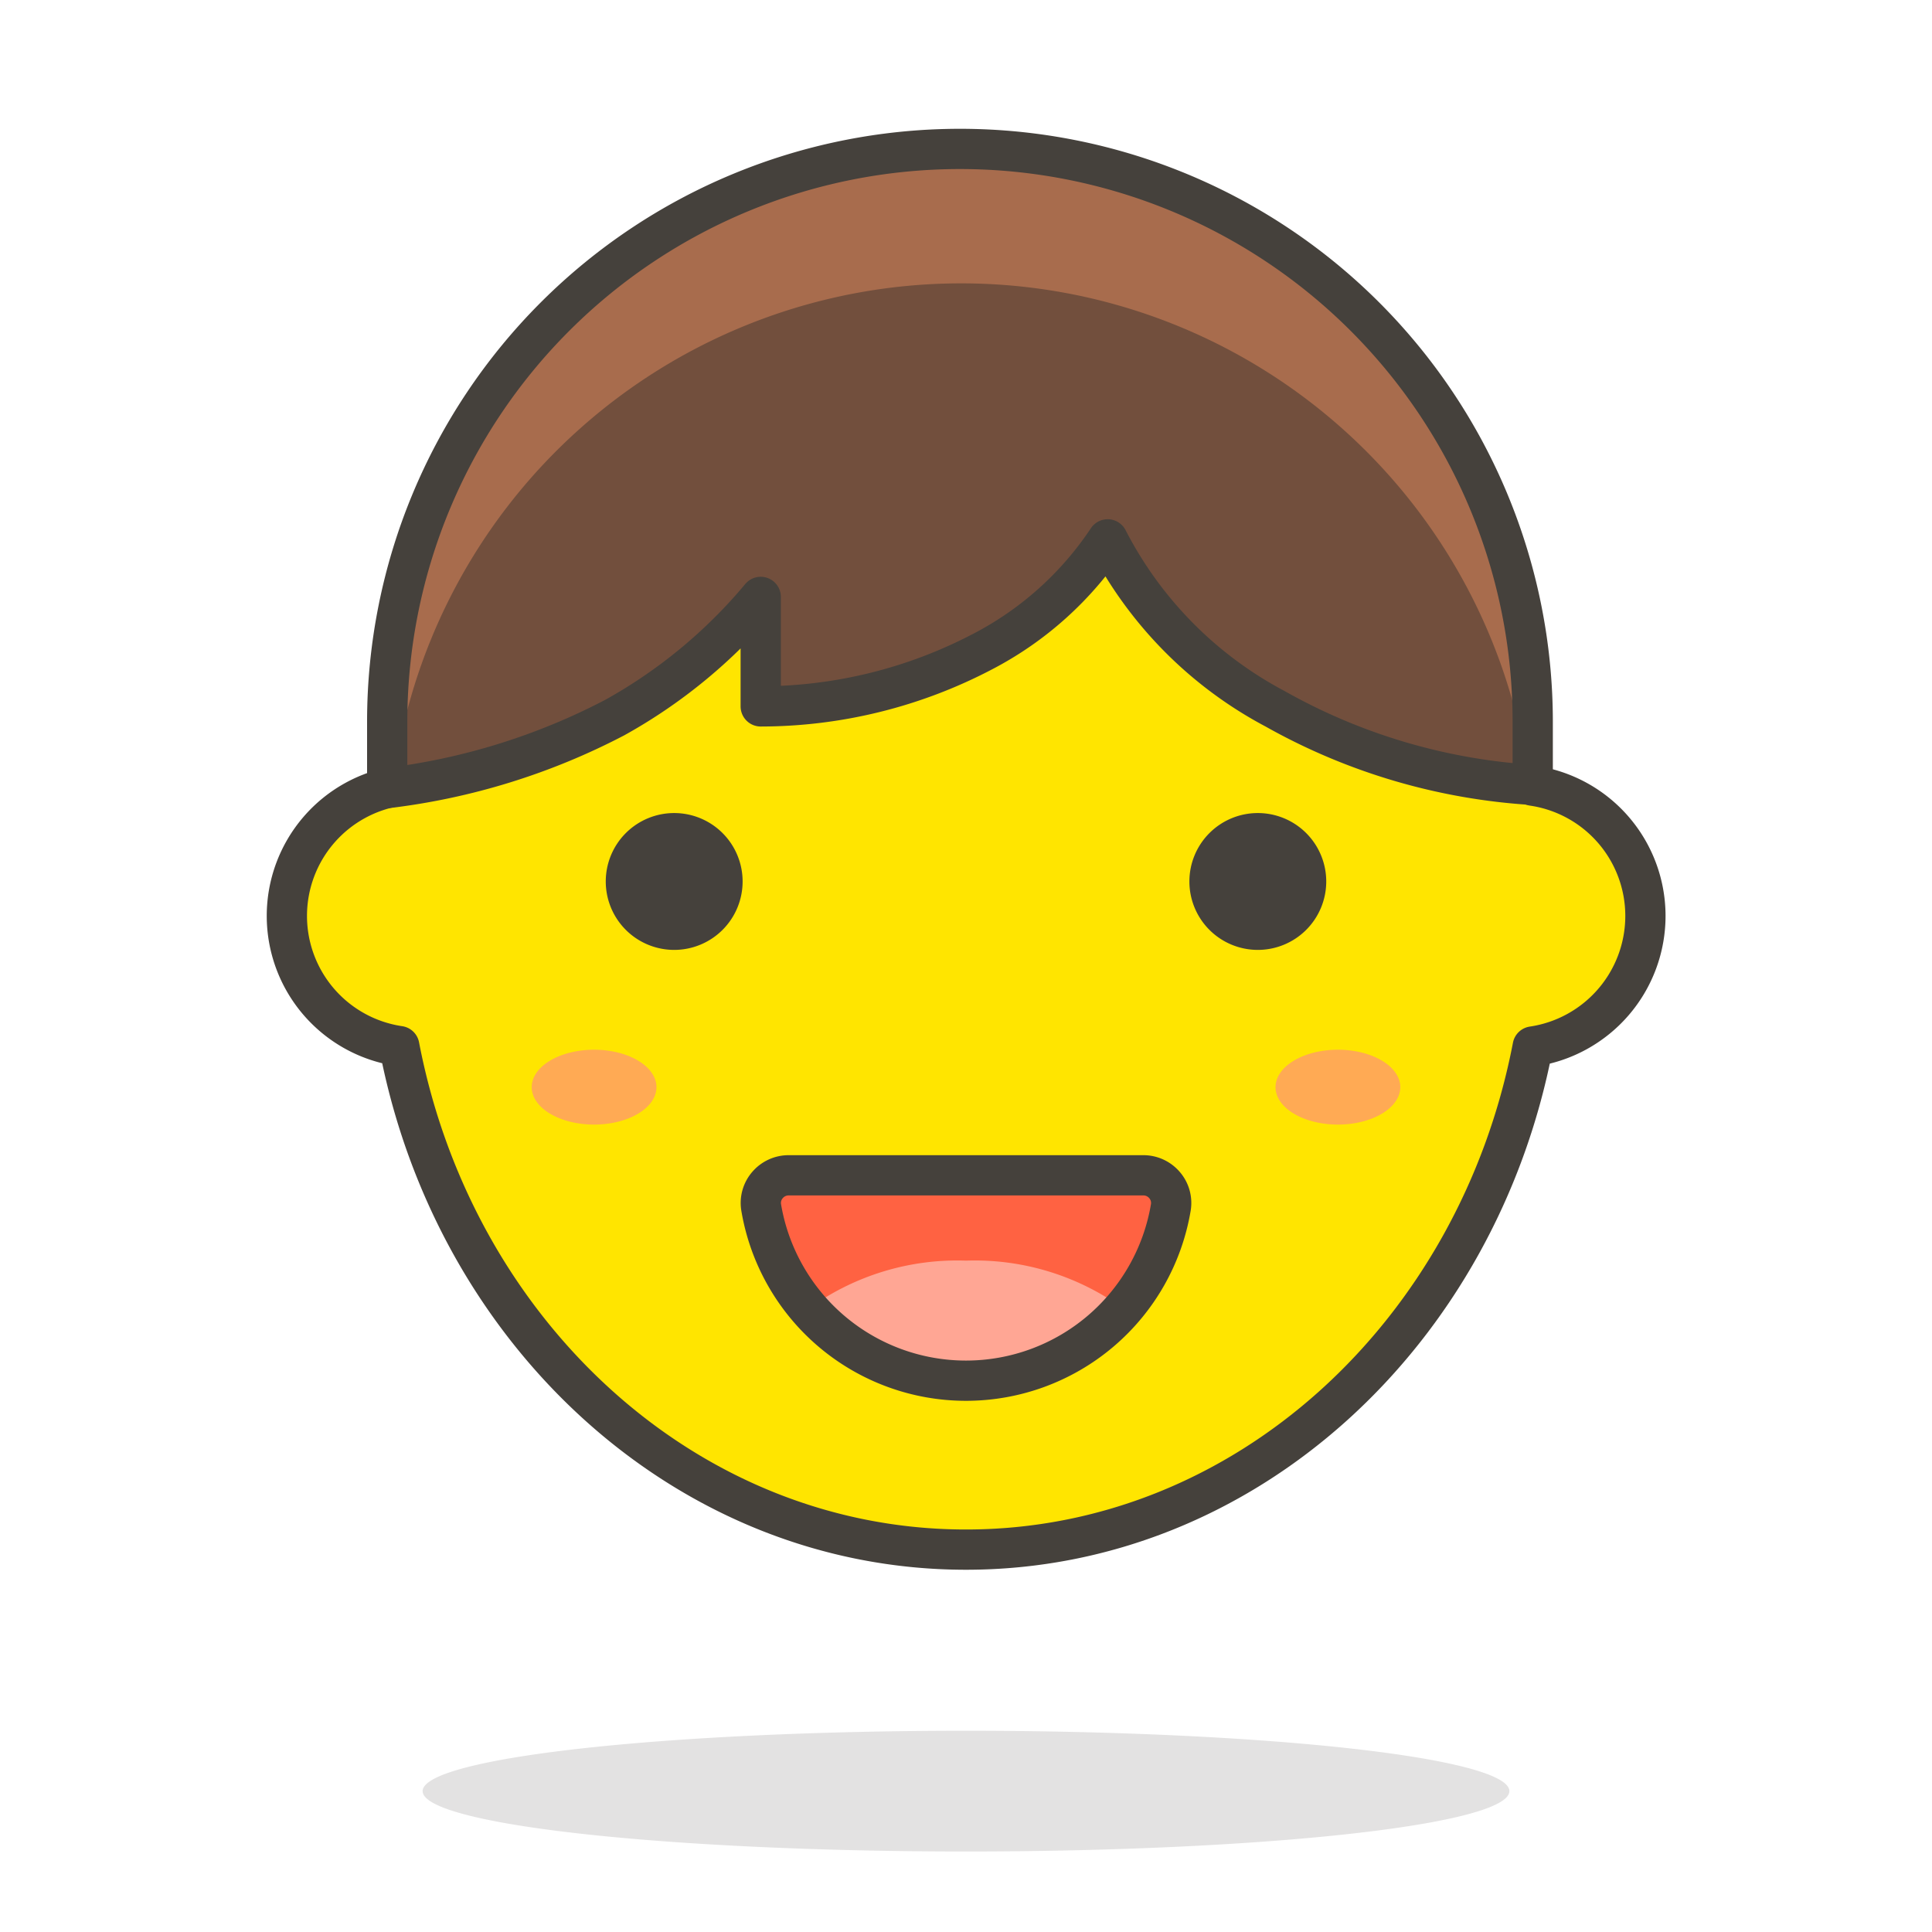
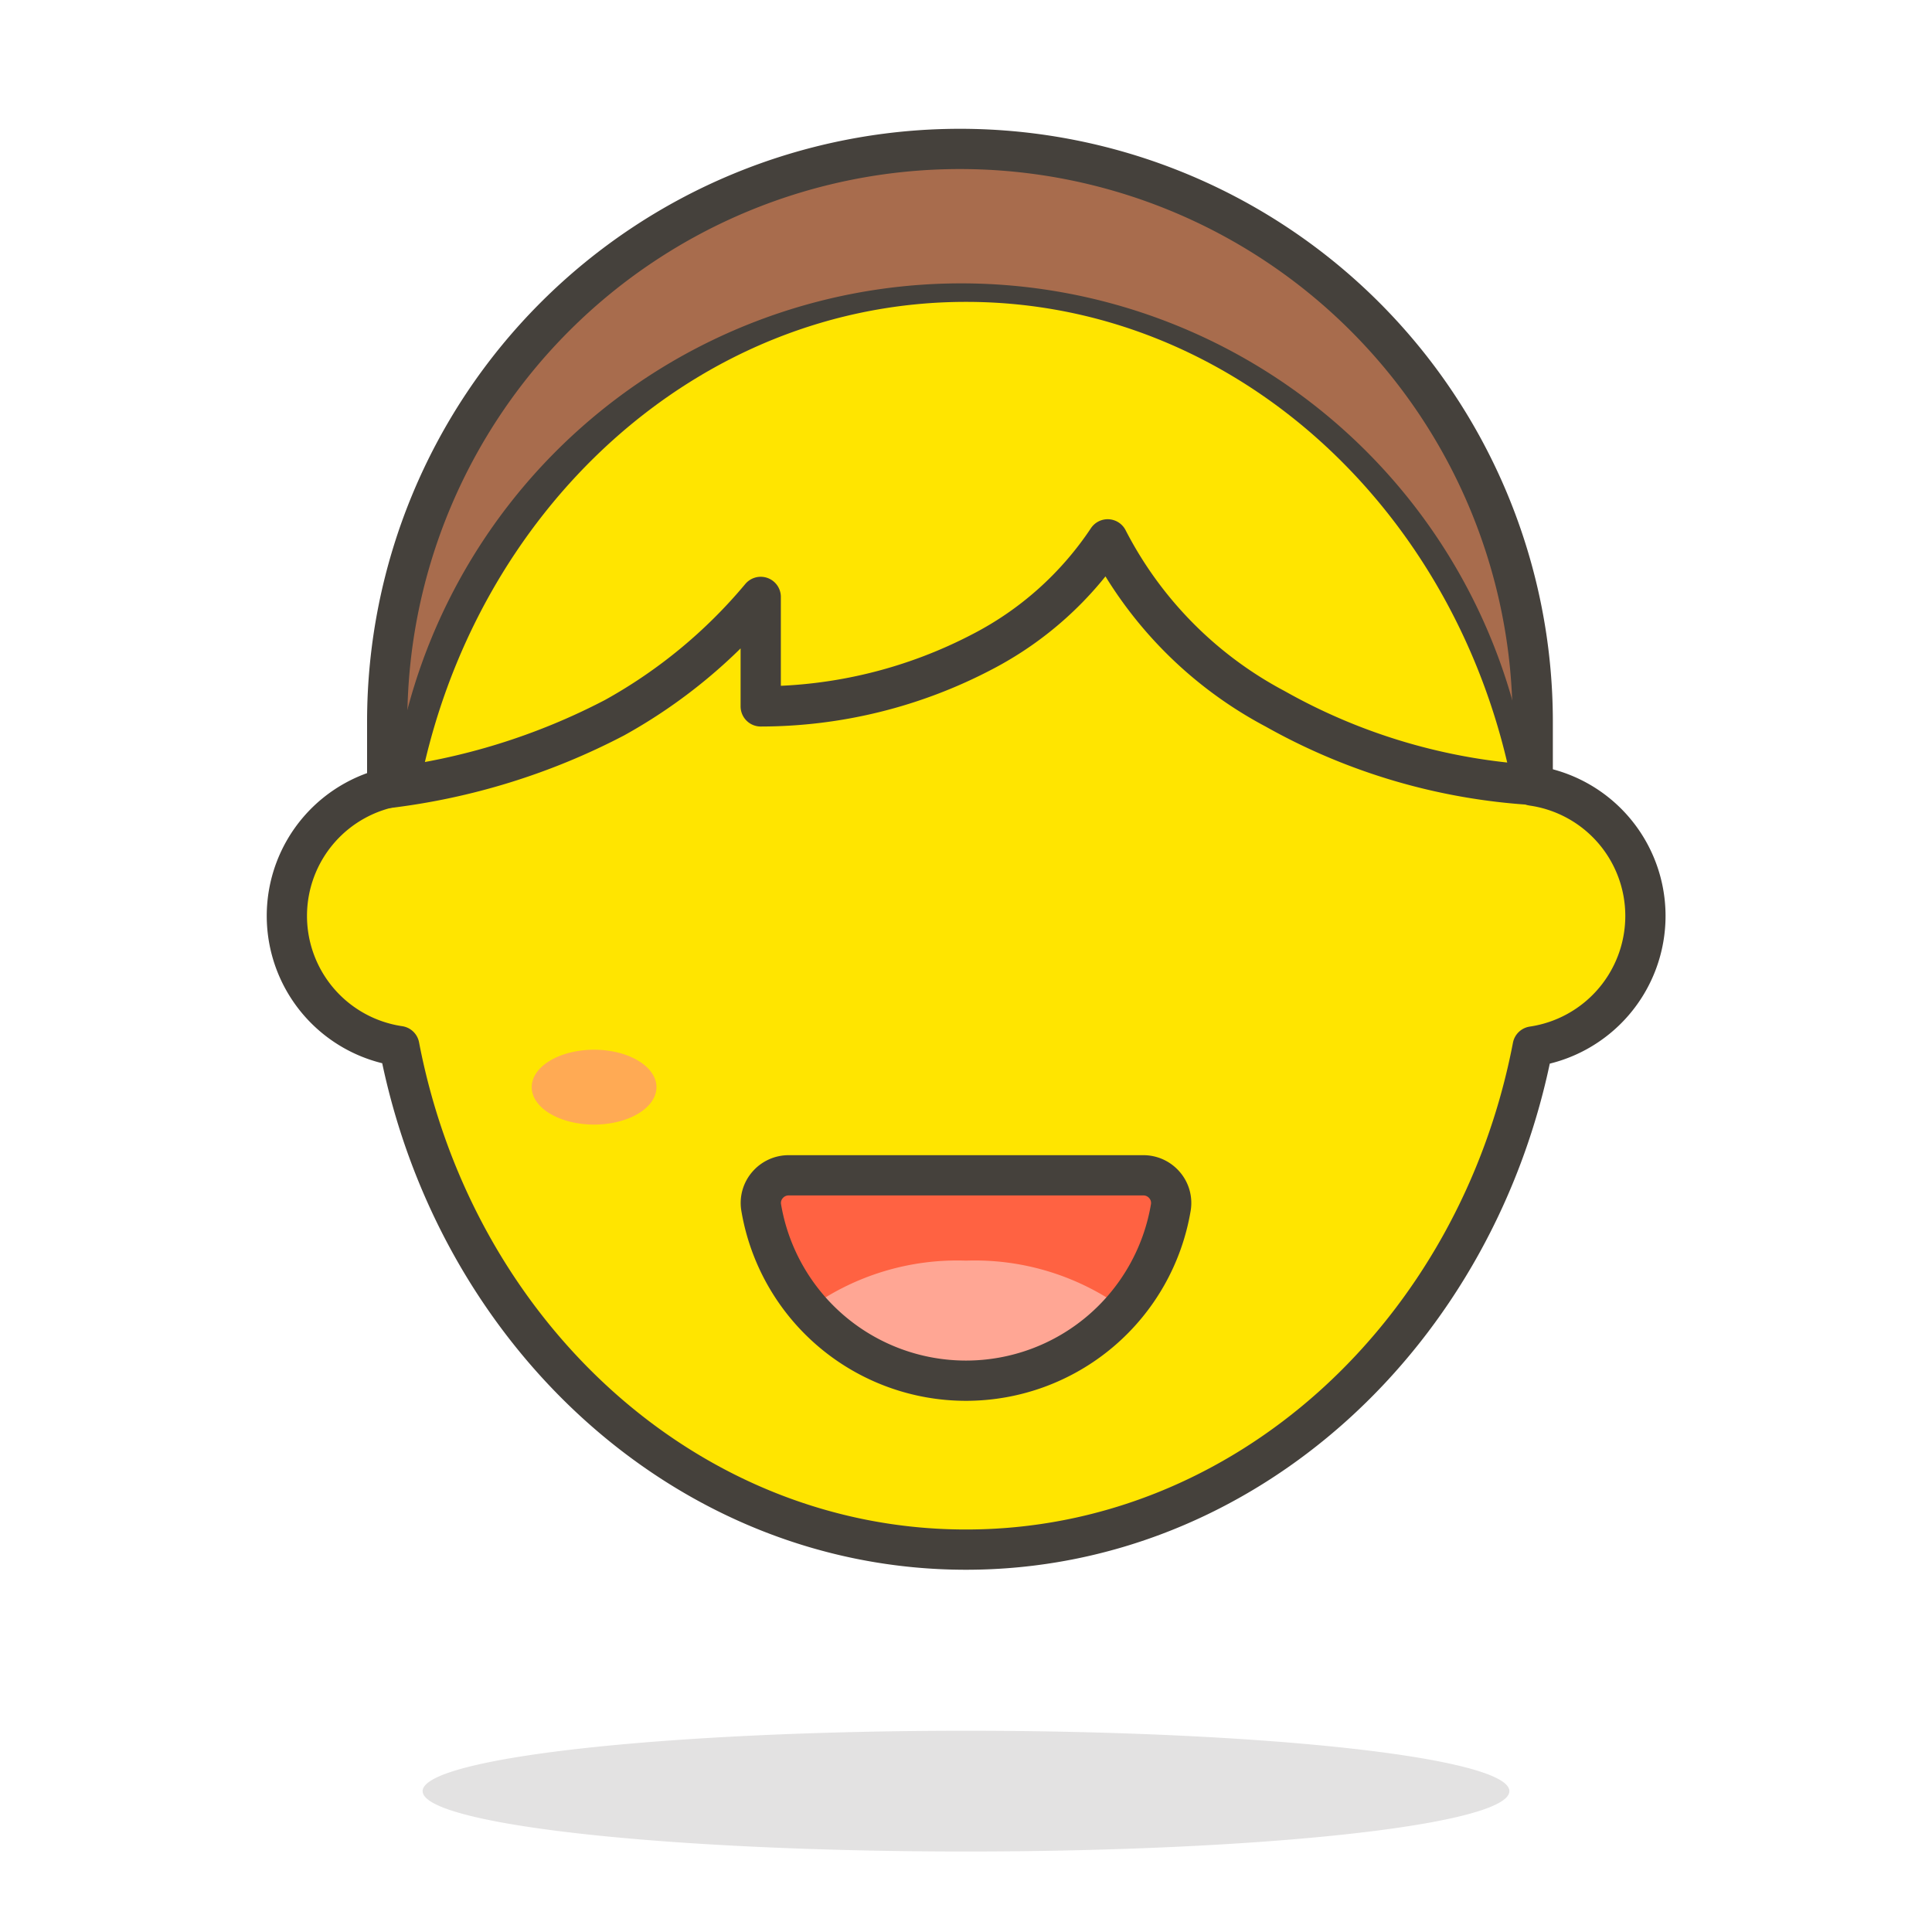
<svg xmlns="http://www.w3.org/2000/svg" viewBox="0 0 48 48">
  <path d="M10.500 44.500 A13.5 1.5 0 1 0 37.500 44.500 A13.5 1.5 0 1 0 10.500 44.500 Z" fill="#45413c" opacity=".15" />
  <path d="M40.88,22.75a3.27,3.27,0,0,0-2.8-3.23C36.71,12.37,30.93,7,24,7S11.29,12.37,9.92,19.52a3.27,3.27,0,0,0,0,6.47C11.29,33.13,17.07,38.5,24,38.5S36.71,33.13,38.08,26A3.28,3.28,0,0,0,40.88,22.75Z" fill="#ffe500" stroke="#45413c" stroke-linecap="round" stroke-linejoin="round" />
-   <path d="M15.55,21.9a1.2,1.2,0,1,0,1.2-1.2A1.2,1.2,0,0,0,15.55,21.9Z" fill="#45413c" stroke="#45413c" stroke-linecap="round" stroke-linejoin="round" />
-   <path d="M32.45,21.9a1.2,1.2,0,1,1-1.2-1.2A1.2,1.2,0,0,1,32.45,21.9Z" fill="#45413c" stroke="#45413c" stroke-linecap="round" stroke-linejoin="round" />
  <path d="M19.59,29.2a.69.69,0,0,0-.52.24.68.68,0,0,0-.16.55,5.16,5.16,0,0,0,10.18,0,.68.68,0,0,0-.16-.55.69.69,0,0,0-.52-.24Z" fill="#ff6242" />
  <path d="M24,31.32a6.29,6.29,0,0,0-3.92,1.2,5.21,5.21,0,0,0,7.84,0A6.29,6.29,0,0,0,24,31.32Z" fill="#ffa694" />
  <path d="M19.59,29.2a.69.69,0,0,0-.52.24.68.68,0,0,0-.16.55,5.16,5.16,0,0,0,10.18,0,.68.68,0,0,0-.16-.55.69.69,0,0,0-.52-.24Z" fill="none" stroke="#45413c" stroke-linecap="round" stroke-linejoin="round" />
  <path d="M13.210 27.010 A1.55 0.93 0 1 0 16.310 27.010 A1.55 0.93 0 1 0 13.210 27.010 Z" fill="#ffaa54" />
-   <path d="M31.690 27.010 A1.55 0.93 0 1 0 34.790 27.010 A1.55 0.93 0 1 0 31.690 27.010 Z" fill="#ffaa54" />
-   <path d="M9.62,19.58a16.41,16.41,0,0,0,5.65-1.75,12.83,12.83,0,0,0,3.63-3v2.72a11.89,11.89,0,0,0,5.51-1.36,8.36,8.36,0,0,0,3.11-2.79,9.87,9.87,0,0,0,4.16,4.21,14.9,14.9,0,0,0,6.4,1.89V17.93a14.23,14.23,0,0,0-28.46,0Z" fill="#724f3d" />
  <path d="M23.85,3.71A14.23,14.23,0,0,0,9.62,17.93v1.65h.13A14.23,14.23,0,0,1,38,19.51h.13V17.93A14.23,14.23,0,0,0,23.85,3.71Z" fill="#a86c4d" />
  <path d="M9.62,19.58a16.41,16.41,0,0,0,5.65-1.75,12.83,12.83,0,0,0,3.63-3v2.72a11.89,11.89,0,0,0,5.51-1.36,8.36,8.36,0,0,0,3.11-2.79,9.87,9.87,0,0,0,4.16,4.21,14.9,14.9,0,0,0,6.4,1.89V17.93a14.23,14.23,0,0,0-28.46,0Z" fill="none" stroke="#45413c" stroke-linecap="round" stroke-linejoin="round" />
</svg>